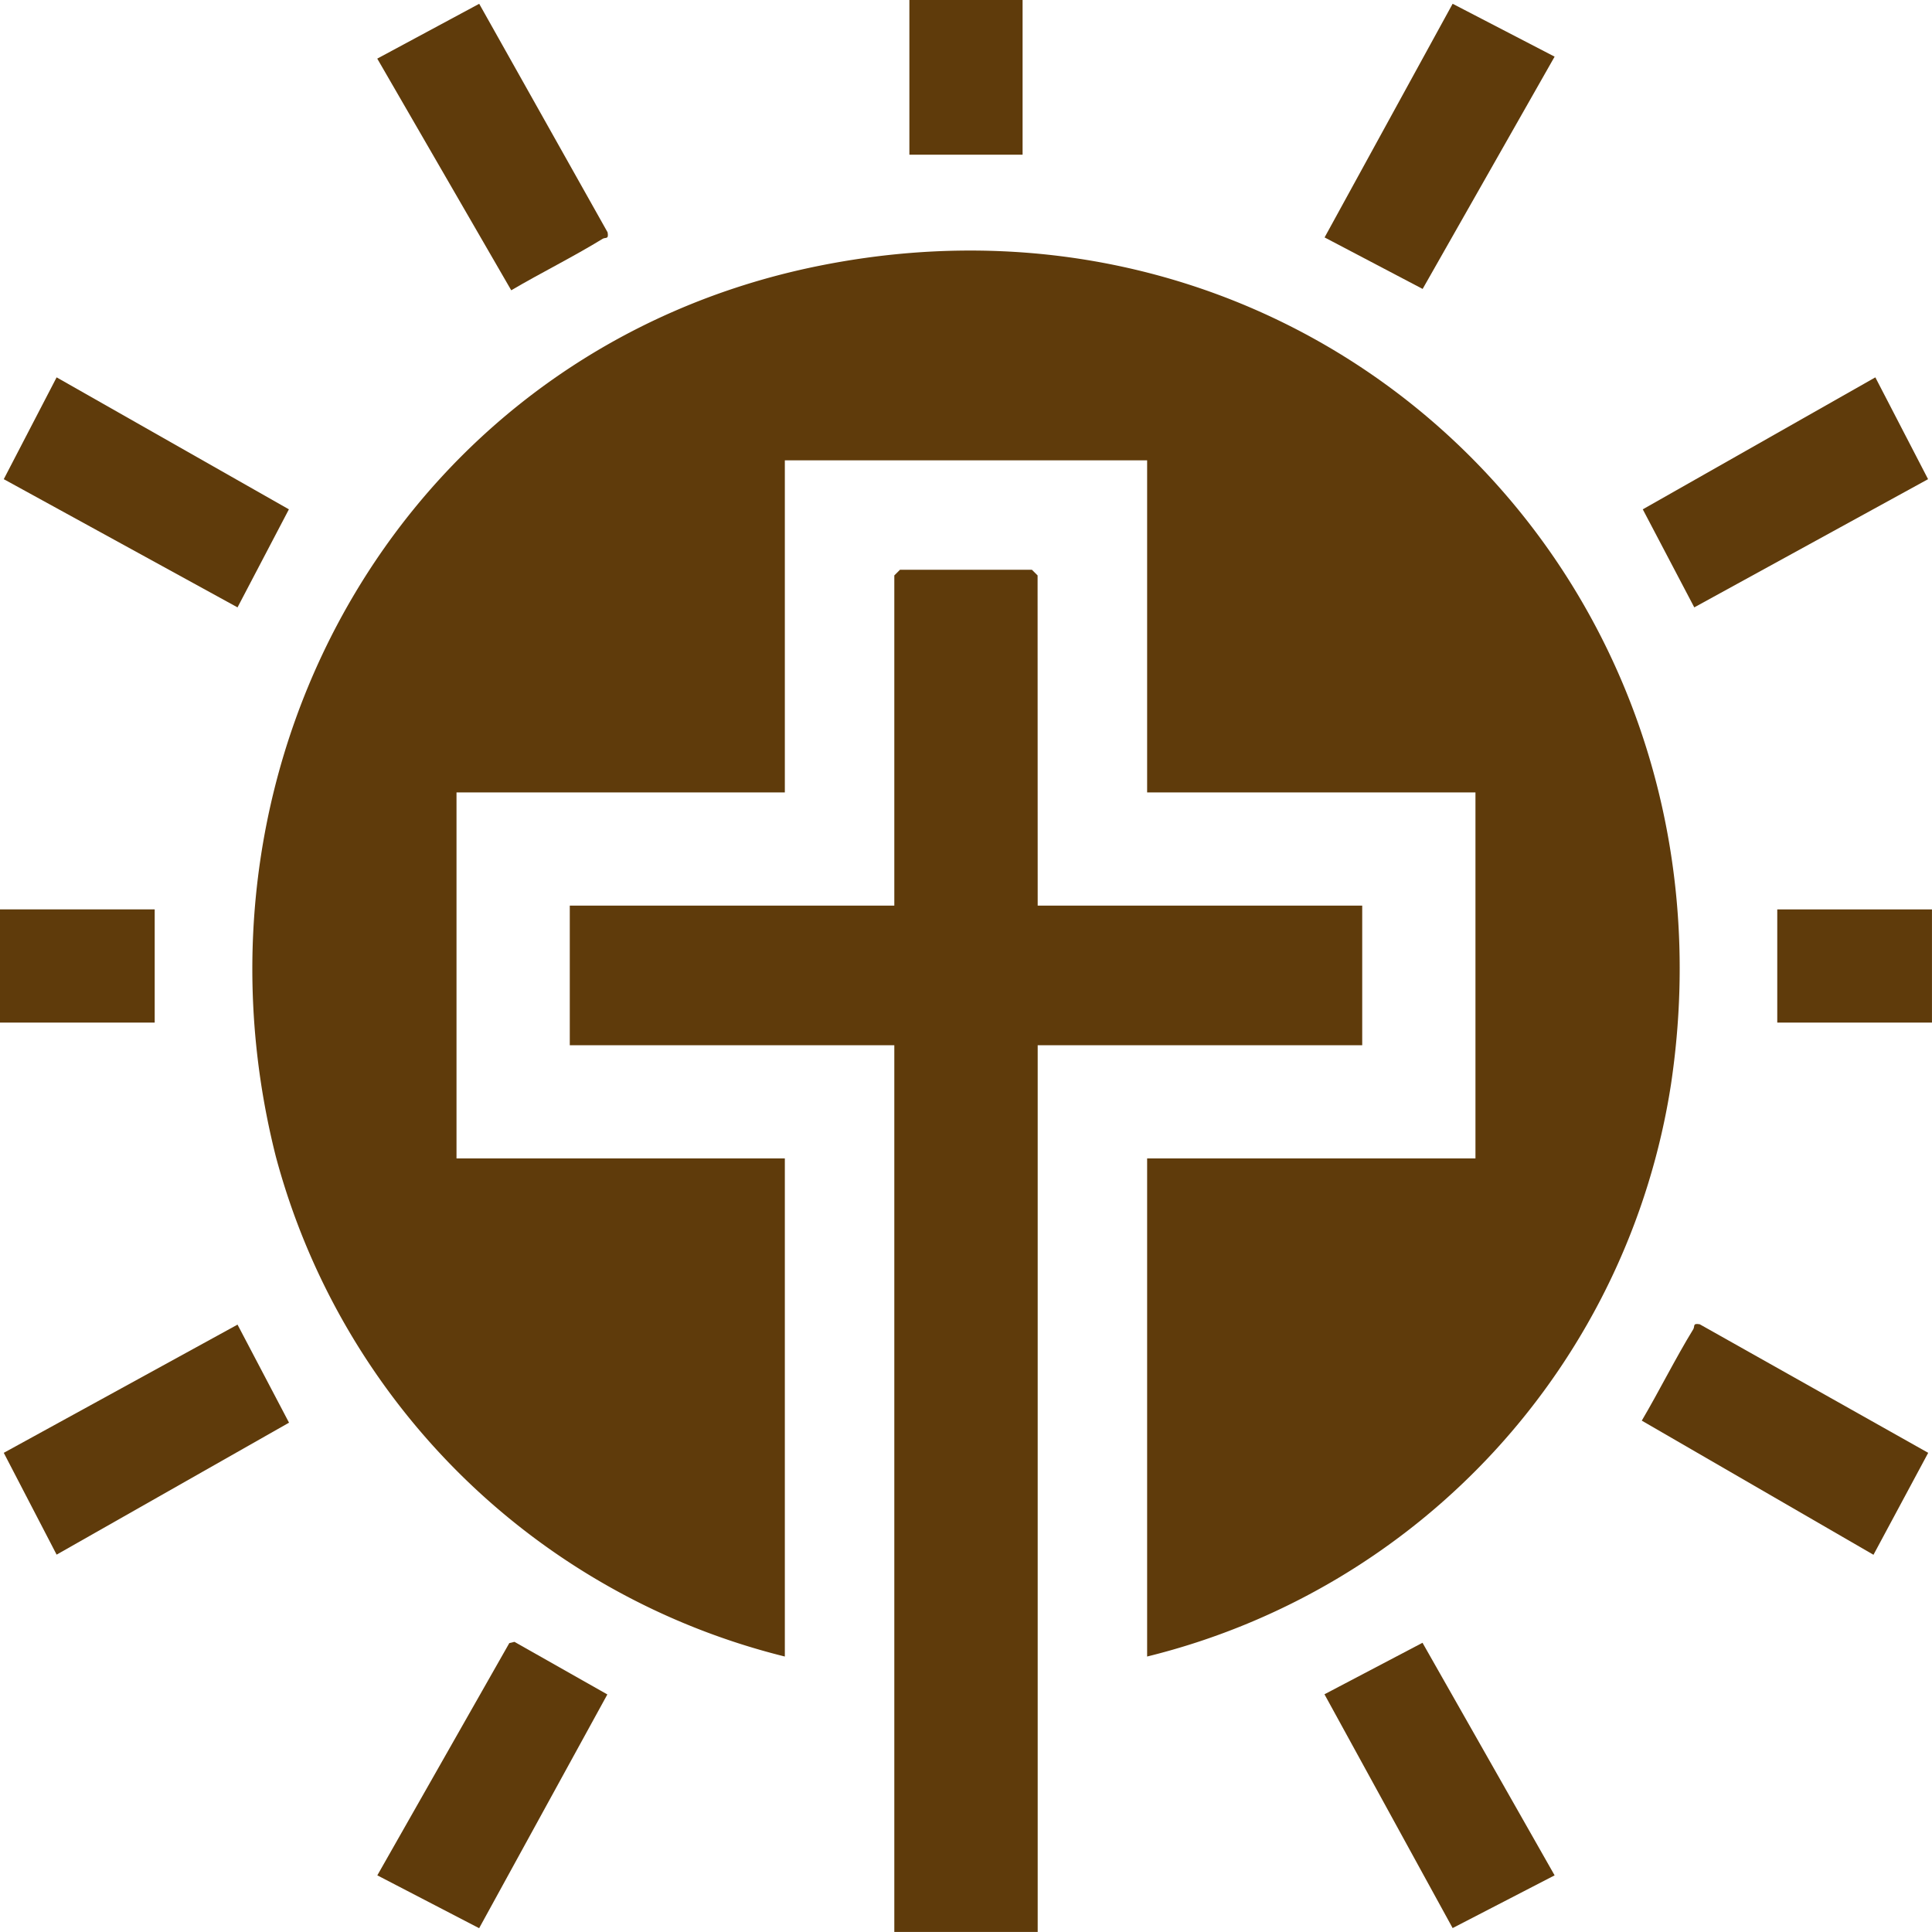
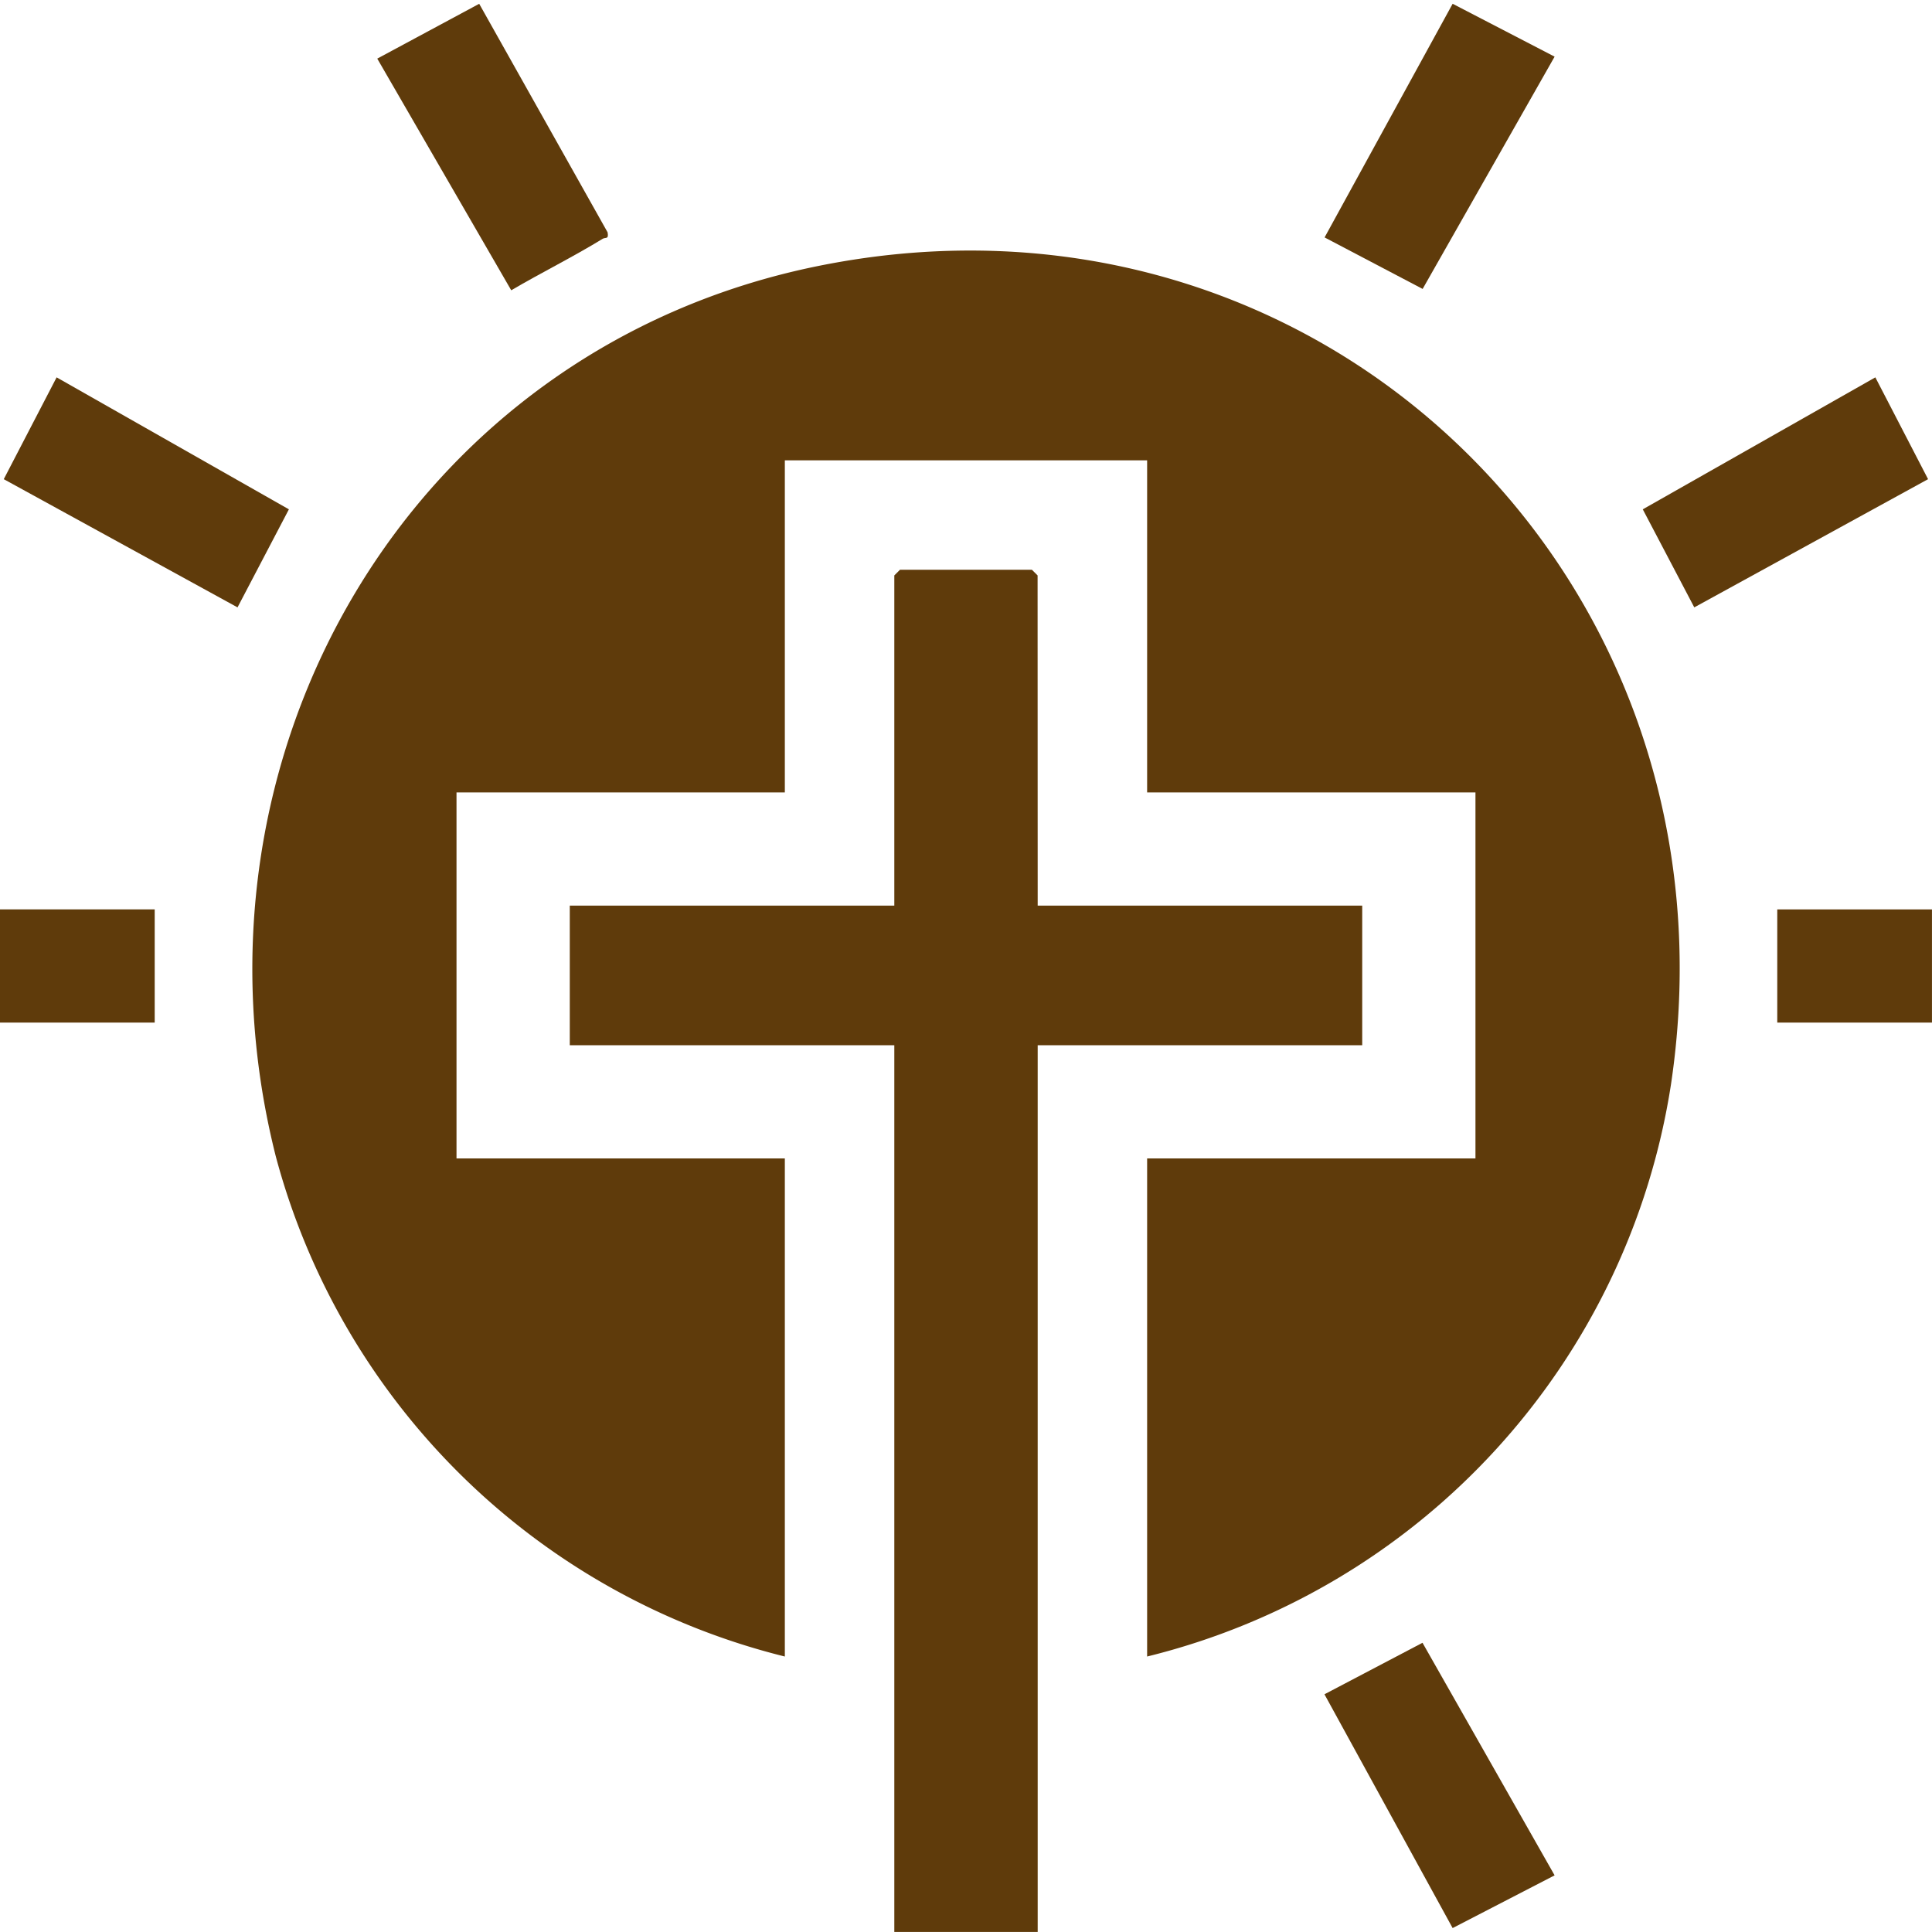
<svg xmlns="http://www.w3.org/2000/svg" width="60.02" height="60.02" viewBox="0 0 60.02 60.02">
  <defs>
    <clipPath id="clip-path">
      <rect id="Rectangle_91" data-name="Rectangle 91" width="60.02" height="60.02" fill="#5f3b0b" />
    </clipPath>
  </defs>
  <g id="Group_70" data-name="Group 70" transform="translate(0 0)">
-     <rect id="Rectangle_88" data-name="Rectangle 88" width="3.517" height="4.806" transform="translate(28.251 0)" fill="#5f3b0b" />
    <rect id="Rectangle_89" data-name="Rectangle 89" width="4.806" height="3.517" transform="translate(0 28.251)" fill="#5f3b0b" />
    <g id="Group_69" data-name="Group 69" transform="translate(0 0)">
      <g id="Group_68" data-name="Group 68" clip-path="url(#clip-path)">
        <path id="Path_108" data-name="Path 108" d="M38.355,54.161V38.687h10.2V27.316h-10.2V17H27.1V27.316H16.9V38.687H27.1V54.161A21.8,21.8,0,0,1,11.285,38.62C8.14,26.16,15.449,13.52,28.153,10.959,43.773,7.81,56.969,20.728,54.63,36.382A21.725,21.725,0,0,1,38.355,54.161" transform="translate(-2.718 -2.699)" fill="#5f3b0b" />
        <path id="Path_109" data-name="Path 109" d="M38.376,34.273H48.458v4.338H38.376V66.158H33.922V38.611H23.84V34.273H33.922V24.015l.175-.175h4.1l.176.175Z" transform="translate(-6.139 -6.139)" fill="#5f3b0b" />
        <path id="Path_110" data-name="Path 110" d="M75.962,15.788,77.6,18.951l-7.263,3.983-1.6-3.046Z" transform="translate(-17.702 -4.065)" fill="#5f3b0b" />
-         <path id="Path_111" data-name="Path 111" d="M77.591,59.4l-1.7,3.167L68.693,58.4c.55-.935,1.035-1.917,1.6-2.841.056-.091-.03-.193.2-.153Z" transform="translate(-17.689 -14.266)" fill="#5f3b0b" />
        <path id="Path_112" data-name="Path 112" d="M7.42,22.934.158,18.951,1.8,15.788l7.216,4.1Z" transform="translate(-0.041 -4.065)" fill="#5f3b0b" />
-         <path id="Path_113" data-name="Path 113" d="M7.42,55.422l1.6,3.046L1.8,62.568.158,59.405Z" transform="translate(-0.041 -14.271)" fill="#5f3b0b" />
-         <path id="Path_114" data-name="Path 114" d="M22.934,70.329l-3.983,7.262-3.163-1.642,4.1-7.215.16-.039Z" transform="translate(-4.066 -17.689)" fill="#5f3b0b" />
        <path id="Path_115" data-name="Path 115" d="M62.568,75.962,59.4,77.6l-3.982-7.263,3.046-1.6Z" transform="translate(-14.272 -17.702)" fill="#5f3b0b" />
        <path id="Path_116" data-name="Path 116" d="M62.568,1.8l-4.1,7.216-3.046-1.6L59.4.157Z" transform="translate(-14.272 -0.04)" fill="#5f3b0b" />
        <path id="Path_117" data-name="Path 117" d="M18.951.158l3.989,7.1c.04.231-.062.146-.153.2-.924.567-1.906,1.051-2.841,1.6L15.784,1.861Z" transform="translate(-4.064 -0.04)" fill="#5f3b0b" />
        <rect id="Rectangle_90" data-name="Rectangle 90" width="4.806" height="3.516" transform="translate(55.213 28.252)" fill="#5f3b0b" />
      </g>
    </g>
  </g>
</svg>